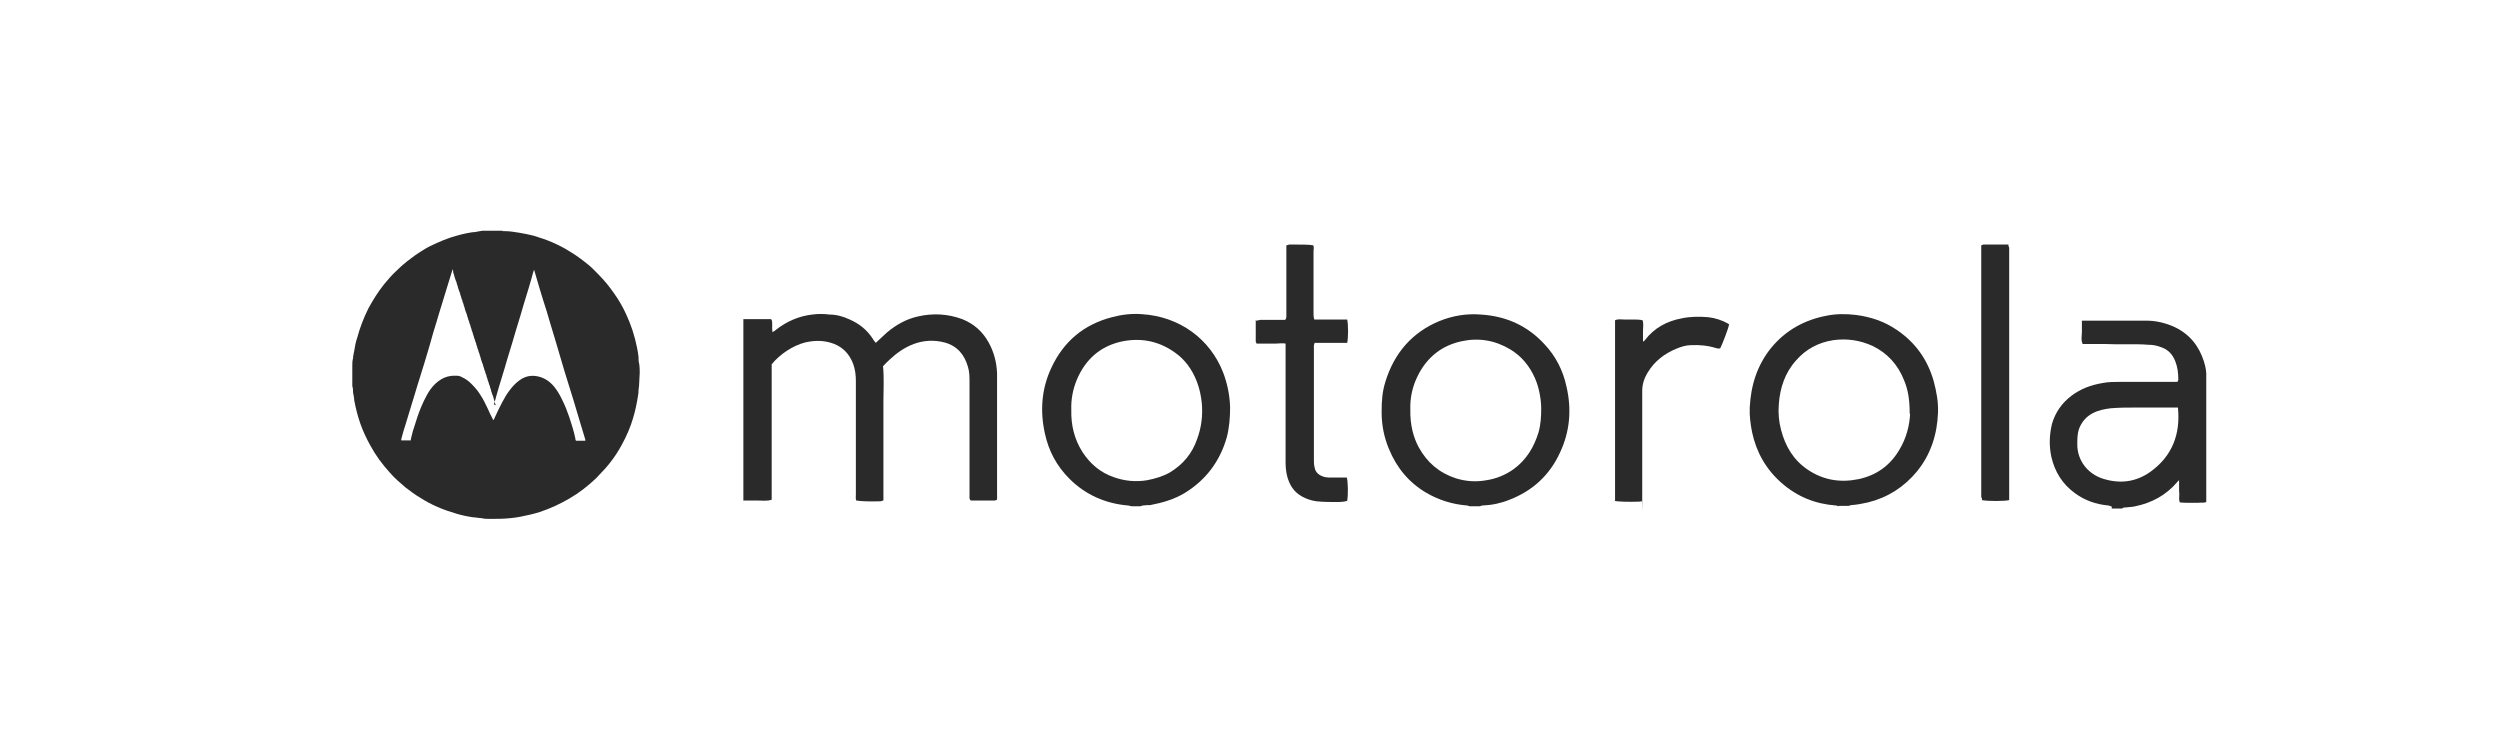
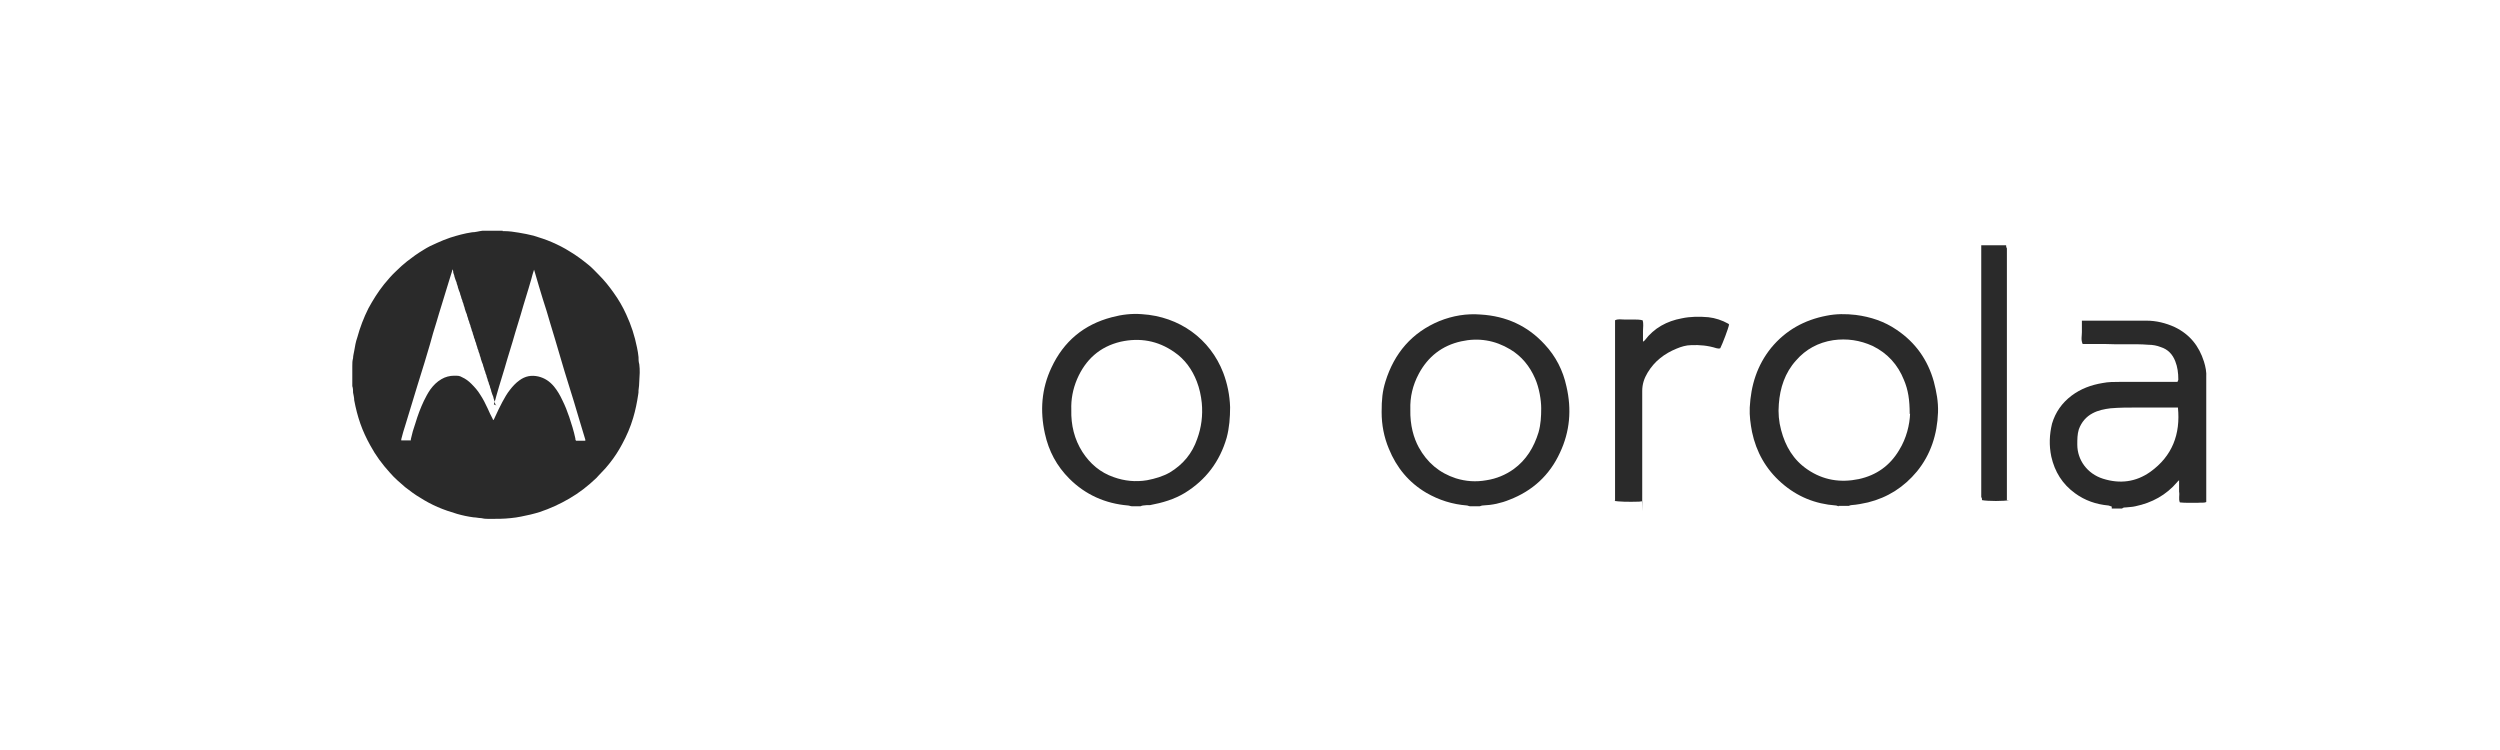
<svg xmlns="http://www.w3.org/2000/svg" id="Capa_1" width="23cm" height="6.9cm" version="1.1" viewBox="0 0 651.2 196">
  <g id="Capa_11" data-name="Capa_1">
    <g id="MOTOROLA">
      <path d="M130.3,60.4c.1,0,.2,0,.4,0,1.3,0,2.6.2,3.8.4,1.3.2,2.7.5,3.9.8,1.6.5,3.2,1,4.8,1.7,1.6.7,3.2,1.5,4.6,2.4,1.7,1,3.3,2.2,4.9,3.5,1,.8,1.8,1.7,2.7,2.6,1.5,1.5,2.7,3,3.9,4.7,1.3,1.8,2.4,3.7,3.3,5.7,1.3,2.8,2.2,5.6,2.8,8.6.2.8.3,1.7.4,2.5,0,.6,0,1.2.2,1.9.2,1.5.1,3,0,4.4,0,.8-.1,1.6-.2,2.4,0,.4,0,.8-.1,1.2-.3,2-.7,4-1.3,6-.7,2.4-1.7,4.7-2.9,6.9-.9,1.7-2,3.4-3.2,4.9-.7.9-1.4,1.7-2.2,2.5s-.9,1-1.3,1.4c-2.2,2.1-4.5,3.9-7.1,5.4-2.4,1.4-5,2.6-7.7,3.5-1.6.5-3.3.9-4.9,1.2-.9.2-1.8.3-2.7.4-1.8.2-3.6.2-5.4.2s-1.6-.1-2.3-.2c-.7,0-1.3-.2-2-.2-1.5-.2-2.9-.5-4.3-.9-1.7-.5-3.5-1.1-5.1-1.8s-3.1-1.5-4.5-2.4c-1.4-.8-2.7-1.8-4-2.8-1.4-1.2-2.8-2.4-4-3.8-2-2.2-3.7-4.5-5.1-7.1-1-1.8-1.9-3.7-2.6-5.7s-1.2-4-1.6-6.1c0-.7-.2-1.4-.3-2,0-.6,0-1.1-.2-1.7v-3.1c0-.7,0-1.5,0-2.2s0-1.3.2-2c0-.6.2-1.3.3-1.9.2-1.2.4-2.4.8-3.5.7-2.6,1.7-5.2,2.9-7.6,1.2-2.2,2.5-4.3,4.1-6.3,1-1.2,2-2.4,3.2-3.5.9-.9,1.8-1.7,2.8-2.5,1.4-1.1,2.8-2.1,4.3-3,1.1-.7,2.3-1.3,3.5-1.8,1.1-.5,2.3-1,3.5-1.4,1.9-.6,3.7-1.1,5.7-1.4.9,0,1.8-.3,2.7-.4.5,0,1.1,0,1.6,0h3.7ZM128.6,106c-.3-.4-.3-.7-.4-1-.1-.3-.2-.6-.3-1,0-.3-.2-.6-.3-.9s-.2-.6-.3-.9c0-.3-.2-.6-.3-1,0-.3-.2-.6-.3-.9,0-.3-.2-.6-.3-.9,0-.3-.2-.6-.3-1,0-.3-.2-.6-.3-.9,0-.3-.2-.6-.3-.9,0-.3-.2-.6-.3-1,0-.3-.2-.6-.3-.9s-.2-.6-.3-.9c0-.3-.2-.6-.3-1,0-.3-.2-.6-.3-.9,0-.3-.2-.6-.3-.9,0-.3-.2-.6-.3-1,0-.3-.2-.6-.3-.9,0-.3-.2-.6-.3-.9,0-.3-.2-.6-.3-1,0-.3-.2-.6-.3-.9,0-.3-.2-.6-.3-1,0-.3-.2-.6-.3-.9,0-.3-.2-.6-.3-.9,0-.3-.2-.6-.3-1,0-.3-.2-.6-.3-.9s-.2-.6-.3-.9c0-.3-.2-.6-.3-1,0-.3-.2-.6-.3-.9,0-.3-.2-.6-.3-.9,0-.3-.2-.6-.3-1,0-.3-.2-.6-.3-.9s-.2-.6-.3-.9c0-.3-.2-.6-.3-1,0-.3-.2-.6-.3-.9s-.2-.6-.3-.9c0-.3-.2-.6-.3-1,0-.3,0-.6-.3-.9,0,.2,0,.3,0,.4-.3,1-.6,1.9-.9,2.9-.6,2.1-1.3,4.1-1.9,6.2-.4,1.4-.9,2.8-1.3,4.3-.6,1.9-1.2,3.9-1.7,5.8-.5,1.6-.9,3.1-1.4,4.7-.6,1.9-1.2,3.9-1.8,5.8-.5,1.5-.9,3.1-1.4,4.6-.6,2-1.2,3.9-1.8,5.9-.4,1.3-.8,2.5-1.1,3.8v.3c.4,0,1.3,0,2.2,0h.3v-.3c.3-1.4.7-2.8,1.2-4.2.6-2,1.3-3.9,2.2-5.8.5-1,1-2,1.7-3,.8-1.1,1.7-2,2.9-2.7,1-.6,2.2-.9,3.3-.9s1.4,0,2.1.4c.9.4,1.7,1,2.4,1.7.9.9,1.7,1.8,2.3,2.8.8,1.2,1.4,2.4,2,3.7.4.9.8,1.8,1.3,2.7,0,0,0,.2.2.3.2-.3.3-.6.4-.8.6-1.3,1.2-2.6,1.9-3.9.6-1.1,1.2-2.2,2-3.2.7-.9,1.5-1.8,2.5-2.5,1.5-1.1,3.1-1.4,4.9-1,1.7.4,3,1.3,4.1,2.6.9,1.1,1.6,2.3,2.2,3.6.7,1.4,1.3,2.9,1.8,4.4.6,1.8,1.2,3.7,1.6,5.6,0,.2,0,.4.2.6h2.4v-.3c-.5-1.8-1.1-3.5-1.6-5.3-.5-1.6-.9-3.1-1.4-4.7-.6-1.9-1.2-3.9-1.8-5.8-.4-1.4-.9-2.8-1.3-4.3-.6-2-1.2-4.1-1.8-6.1-.4-1.4-.9-2.9-1.3-4.3-.6-2.1-1.2-4.1-1.9-6.2-.3-1.1-.7-2.2-1-3.3-.4-1.4-.8-2.7-1.2-4.1,0,0,0,0-.1-.3-.3.9-.5,1.6-.7,2.4s-.5,1.6-.7,2.4-.5,1.5-.7,2.3-.5,1.5-.7,2.3-.5,1.6-.7,2.4-.5,1.5-.7,2.3-.5,1.5-.7,2.3-.5,1.6-.7,2.4-.5,1.5-.7,2.3-.5,1.5-.7,2.3-.5,1.6-.7,2.4-.5,1.5-.7,2.3-.5,1.5-.7,2.3-.5,1.6-.7,2.4-.4,1.5-.7,2.4h0l.7.3Z" fill="#2a2a2a" />
-       <path d="M193.2,83.4c2.4,0,4.8,0,7.2,0l.2.2c.3.9,0,2,.2,3.2.4-.2.7-.4.9-.6,2.8-2.2,6-3.6,9.5-4,1.5-.2,3-.2,4.5,0,1.8,0,3.6.5,5.3,1.3,2.5,1.1,4.5,2.7,6,5,.2.4.5.7.8,1.1,1-.9,1.9-1.8,2.9-2.7,2.4-2,5-3.5,8.1-4.2,3.9-.9,7.8-.7,11.6.7,3,1.2,5.3,3.2,6.9,6.1,1.4,2.5,2.1,5.3,2.2,8.1v33c-.2,0-.4.2-.6.2h-6c-.1,0-.3,0-.4-.1-.3-.4-.2-.9-.2-1.3v-29.4c0-1.4,0-2.8-.4-4.1-.9-3.2-2.8-5.5-6.1-6.4-2.7-.7-5.4-.6-8.1.4-2.4.9-4.5,2.4-6.3,4.1-.6.5-1.1,1.1-1.7,1.7.3,3.1.1,6.1.1,9.2v24.2c0,8.1,0,1.1,0,1.7-.3,0-.5.2-.8.2-2.5.1-5.2,0-6.3-.2-.2-.5-.1-1-.1-1.6v-29.7c0-1.5-.2-3-.7-4.4-1.1-2.9-3.1-4.8-6.1-5.6-2.2-.6-4.3-.5-6.5,0-3.1.8-6.5,3-8.7,5.7v35.4c-1.3.4-2.5.2-3.7.2h-3.7v-47.5h0Z" fill="#2a2a2a" />
      <path d="M550.6,132.3c-.2,0-.5-.2-.7-.2-3.2-.3-6.1-1.3-8.7-3.2-3.3-2.4-5.3-5.6-6.2-9.6-.6-2.9-.5-5.7.2-8.6.9-3,2.6-5.4,5.1-7.3,2.4-1.8,5.1-2.8,8.1-3.3,1.5-.3,3-.3,4.5-.3h13.4c4.4,0,1.1,0,1.7,0,0-.2.2-.4.2-.6,0-1.7-.2-3.3-.8-4.8-.7-1.8-1.9-3.1-3.8-3.7-1-.4-2.1-.6-3.2-.6-3.8-.3-7.6,0-11.3-.2h-4.6c-1.5,0-.9,0-1.3,0-.5-1.1-.2-2.1-.2-3.1s0-2,0-3c.3,0,.6,0,.9,0h16c2.5,0,5,.6,7.4,1.7,3.9,1.9,6.3,4.9,7.6,9,.4,1.3.7,2.7.6,4.1v30.8c0,.6,0,1.2,0,1.8-.7.3-1.5.1-2.2.2h-2.4c-.7,0-1.5,0-2.3-.1-.4-.9,0-1.9-.2-2.8v-3c-.3.2-.4.4-.5.5-2.9,3.4-6.6,5.4-10.9,6.3-.8.2-1.6.2-2.4.3-.4,0-.8,0-1.1.3h-2.7v-.5ZM568.1,106.5h-10.6c-2.3,0-4.7,0-7,.2-1.6.2-3.2.5-4.7,1.3-1.7.9-2.9,2.3-3.6,4.2-.4,1.3-.4,2.6-.4,4,0,4,2.6,7.6,6.7,8.9,4.4,1.4,8.6.9,12.4-1.8,5.7-4.1,7.9-9.8,7.2-16.8h0Z" fill="#2a2a2a" />
      <path d="M383.1,132.3c-.3,0-.6-.2-.8-.2-3.8-.3-7.3-1.4-10.6-3.3-4.6-2.7-7.8-6.6-9.8-11.5-1.3-3.1-1.9-6.3-1.9-9.6s.2-5.4,1-8c2.3-7.4,6.9-12.8,14.1-15.8,3.5-1.4,7.1-2,10.8-1.7,6.6.4,12.2,2.9,16.7,7.8,2.9,3.1,4.8,6.8,5.7,11,1.4,6,.9,11.8-1.7,17.3-2.7,5.9-7.2,10-13.2,12.3-2.2.9-4.5,1.4-7,1.5-.3,0-.6.2-.8.2h-2.7.2ZM367.5,107c-.1,4.2.9,7.5,2.2,9.9,2.2,4,5.4,6.7,9.7,8.1,2.6.8,5.2,1,8,.5,2.6-.4,5-1.4,7.1-2.9,3.3-2.4,5.3-5.7,6.5-9.6.6-2.1.7-4.2.7-6.3s-.5-5.3-1.6-7.8c-1.4-3.2-3.5-5.8-6.5-7.6-4-2.4-8.3-3.1-12.8-2.1-5,1.1-8.7,4-11.1,8.5-1.6,3-2.3,6.1-2.2,9.3h0Z" fill="#2a2a2a" />
      <path d="M479.5,132.3c-.3,0-.5-.2-.8-.2-5.4-.4-10.1-2.3-14.2-5.9s-6.6-8.1-7.7-13.3c-.4-2.1-.7-4.2-.6-6.4.3-5.8,1.9-11,5.6-15.6,3.8-4.6,8.7-7.3,14.5-8.4,2.5-.5,5-.5,7.6-.2,3.9.5,7.5,1.7,10.7,3.9,4.9,3.3,8.1,7.8,9.7,13.5.7,2.7,1.2,5.3,1.1,8.1-.2,5.7-1.9,11-5.5,15.4-3.4,4.1-7.6,6.8-12.8,8.1-1.4.3-2.8.6-4.3.7-.2,0-.5.1-.7.2h-2.7,0ZM498,108.2c0-3.7-.4-6.3-1.5-8.9-1.6-4-4.3-7-8.2-8.9-3.3-1.5-6.7-2-10.3-1.5-3.9.6-7.2,2.4-9.7,5.3-2.9,3.2-4.2,7.2-4.5,11.4-.2,2.3,0,4.6.6,6.8,1.1,4.2,3.2,7.8,6.9,10.3,4.1,2.8,8.6,3.5,13.4,2.5,4.6-1,8.1-3.5,10.5-7.5,2-3.2,2.8-6.8,2.9-9.6h0Z" fill="#2a2a2a" />
      <path d="M294.7,132.3c-.3,0-.7-.2-1-.2-5.9-.5-11.1-2.8-15.3-7-3.3-3.3-5.4-7.2-6.4-11.8-1.3-5.9-.9-11.7,1.7-17.2,3.2-6.9,8.5-11.3,15.8-13.2,2.6-.7,5.2-1,7.8-.8,9.9.6,17.9,6.5,21.3,15.3,1.1,2.9,1.7,5.9,1.8,9,0,2.7-.2,5.4-.9,8-1.8,6.2-5.4,11-10.9,14.4-2.8,1.7-5.9,2.6-9.1,3.2-.6,0-1.2,0-1.8.1-.2,0-.5.1-.7.2h-2.4.1ZM278.9,107.1c-.1,4,.8,7.7,2.9,11,2,3.1,4.7,5.4,8.2,6.6,2.8,1,5.7,1.3,8.7.8,2.1-.4,4.1-1,5.9-2,3.5-2.1,5.9-5,7.2-8.8,1.1-3,1.5-6.1,1.2-9.4-.2-1.9-.6-3.8-1.3-5.6-1.2-3.1-3.1-5.8-5.9-7.7-4.3-3-9-3.8-14-2.7-5.5,1.3-9.2,4.7-11.4,9.8-1.1,2.6-1.6,5.3-1.5,8h0Z" fill="#2a2a2a" />
-       <path d="M335,89.8c-1-.2-1.9,0-2.7,0h-5c0-.2-.2-.4-.2-.5v-4.9c0-1.6,0-.4.2-.6.3,0,.7-.2,1-.2h6.5c.4-.5.3-1,.3-1.5v-18c.3,0,.6-.2.9-.2,2.6,0,5.1,0,6.1.2.3.5.1,1,.1,1.6v16.1c0,.5,0,1.1.2,1.7h8.6c.3,1.3.3,4.8,0,6.1-.4,0-.7,0-1.1,0h-7.4c-.3.6-.2,1.2-.2,1.7v28.8c0,.7,0,1.4.2,2.1.2,1.2,1,1.9,2.1,2.3.5.2,1.1.3,1.6.3h4.7c.3,1,.4,4.3.1,6.1-.7.2-1.5.3-2.3.3-1.9,0-3.9,0-5.8-.2-1.3-.2-2.6-.6-3.8-1.3-2.1-1.2-3.2-3-3.8-5.3-.3-1.2-.4-2.4-.4-3.6v-31.2h0v.2Z" fill="#2a2a2a" />
      <path d="M421,130.7v-47c.8-.4,1.6-.2,2.4-.2h2.4c.8,0,1.6,0,2.4.2.3.9.1,1.9.1,2.8v2.8c.3-.2.4-.3.5-.4,2.4-3.2,5.8-5,9.6-5.7,2.3-.5,4.7-.5,7-.3,1.8.2,3.6.8,5.2,1.7l.2.2c-.2,1.1-1.7,5-2.3,6.2-.4.2-.7,0-1,0-2.2-.7-4.4-.9-6.6-.8-1.3,0-2.6.4-3.8.9-3.2,1.3-5.8,3.3-7.6,6.3-.9,1.5-1.4,3-1.4,4.8v27c0,9,0,1.2-.1,1.8-.2,0-.5.1-.7.1-3,.1-5.3,0-6.6-.2h.3Z" fill="#2a2a2a" />
-       <path d="M524,130.7c-1.3.3-5.6.3-7.1,0,0-.3,0-.5-.2-.8v-65.8c.2,0,.4-.2.6-.2h6.1c2,0,.2,0,.4,0,0,.2,0,.5.2.8v65.8h0Z" fill="#2a2a2a" />
+       <path d="M524,130.7c-1.3.3-5.6.3-7.1,0,0-.3,0-.5-.2-.8v-65.8h6.1c2,0,.2,0,.4,0,0,.2,0,.5.2.8v65.8h0Z" fill="#2a2a2a" />
    </g>
  </g>
</svg>